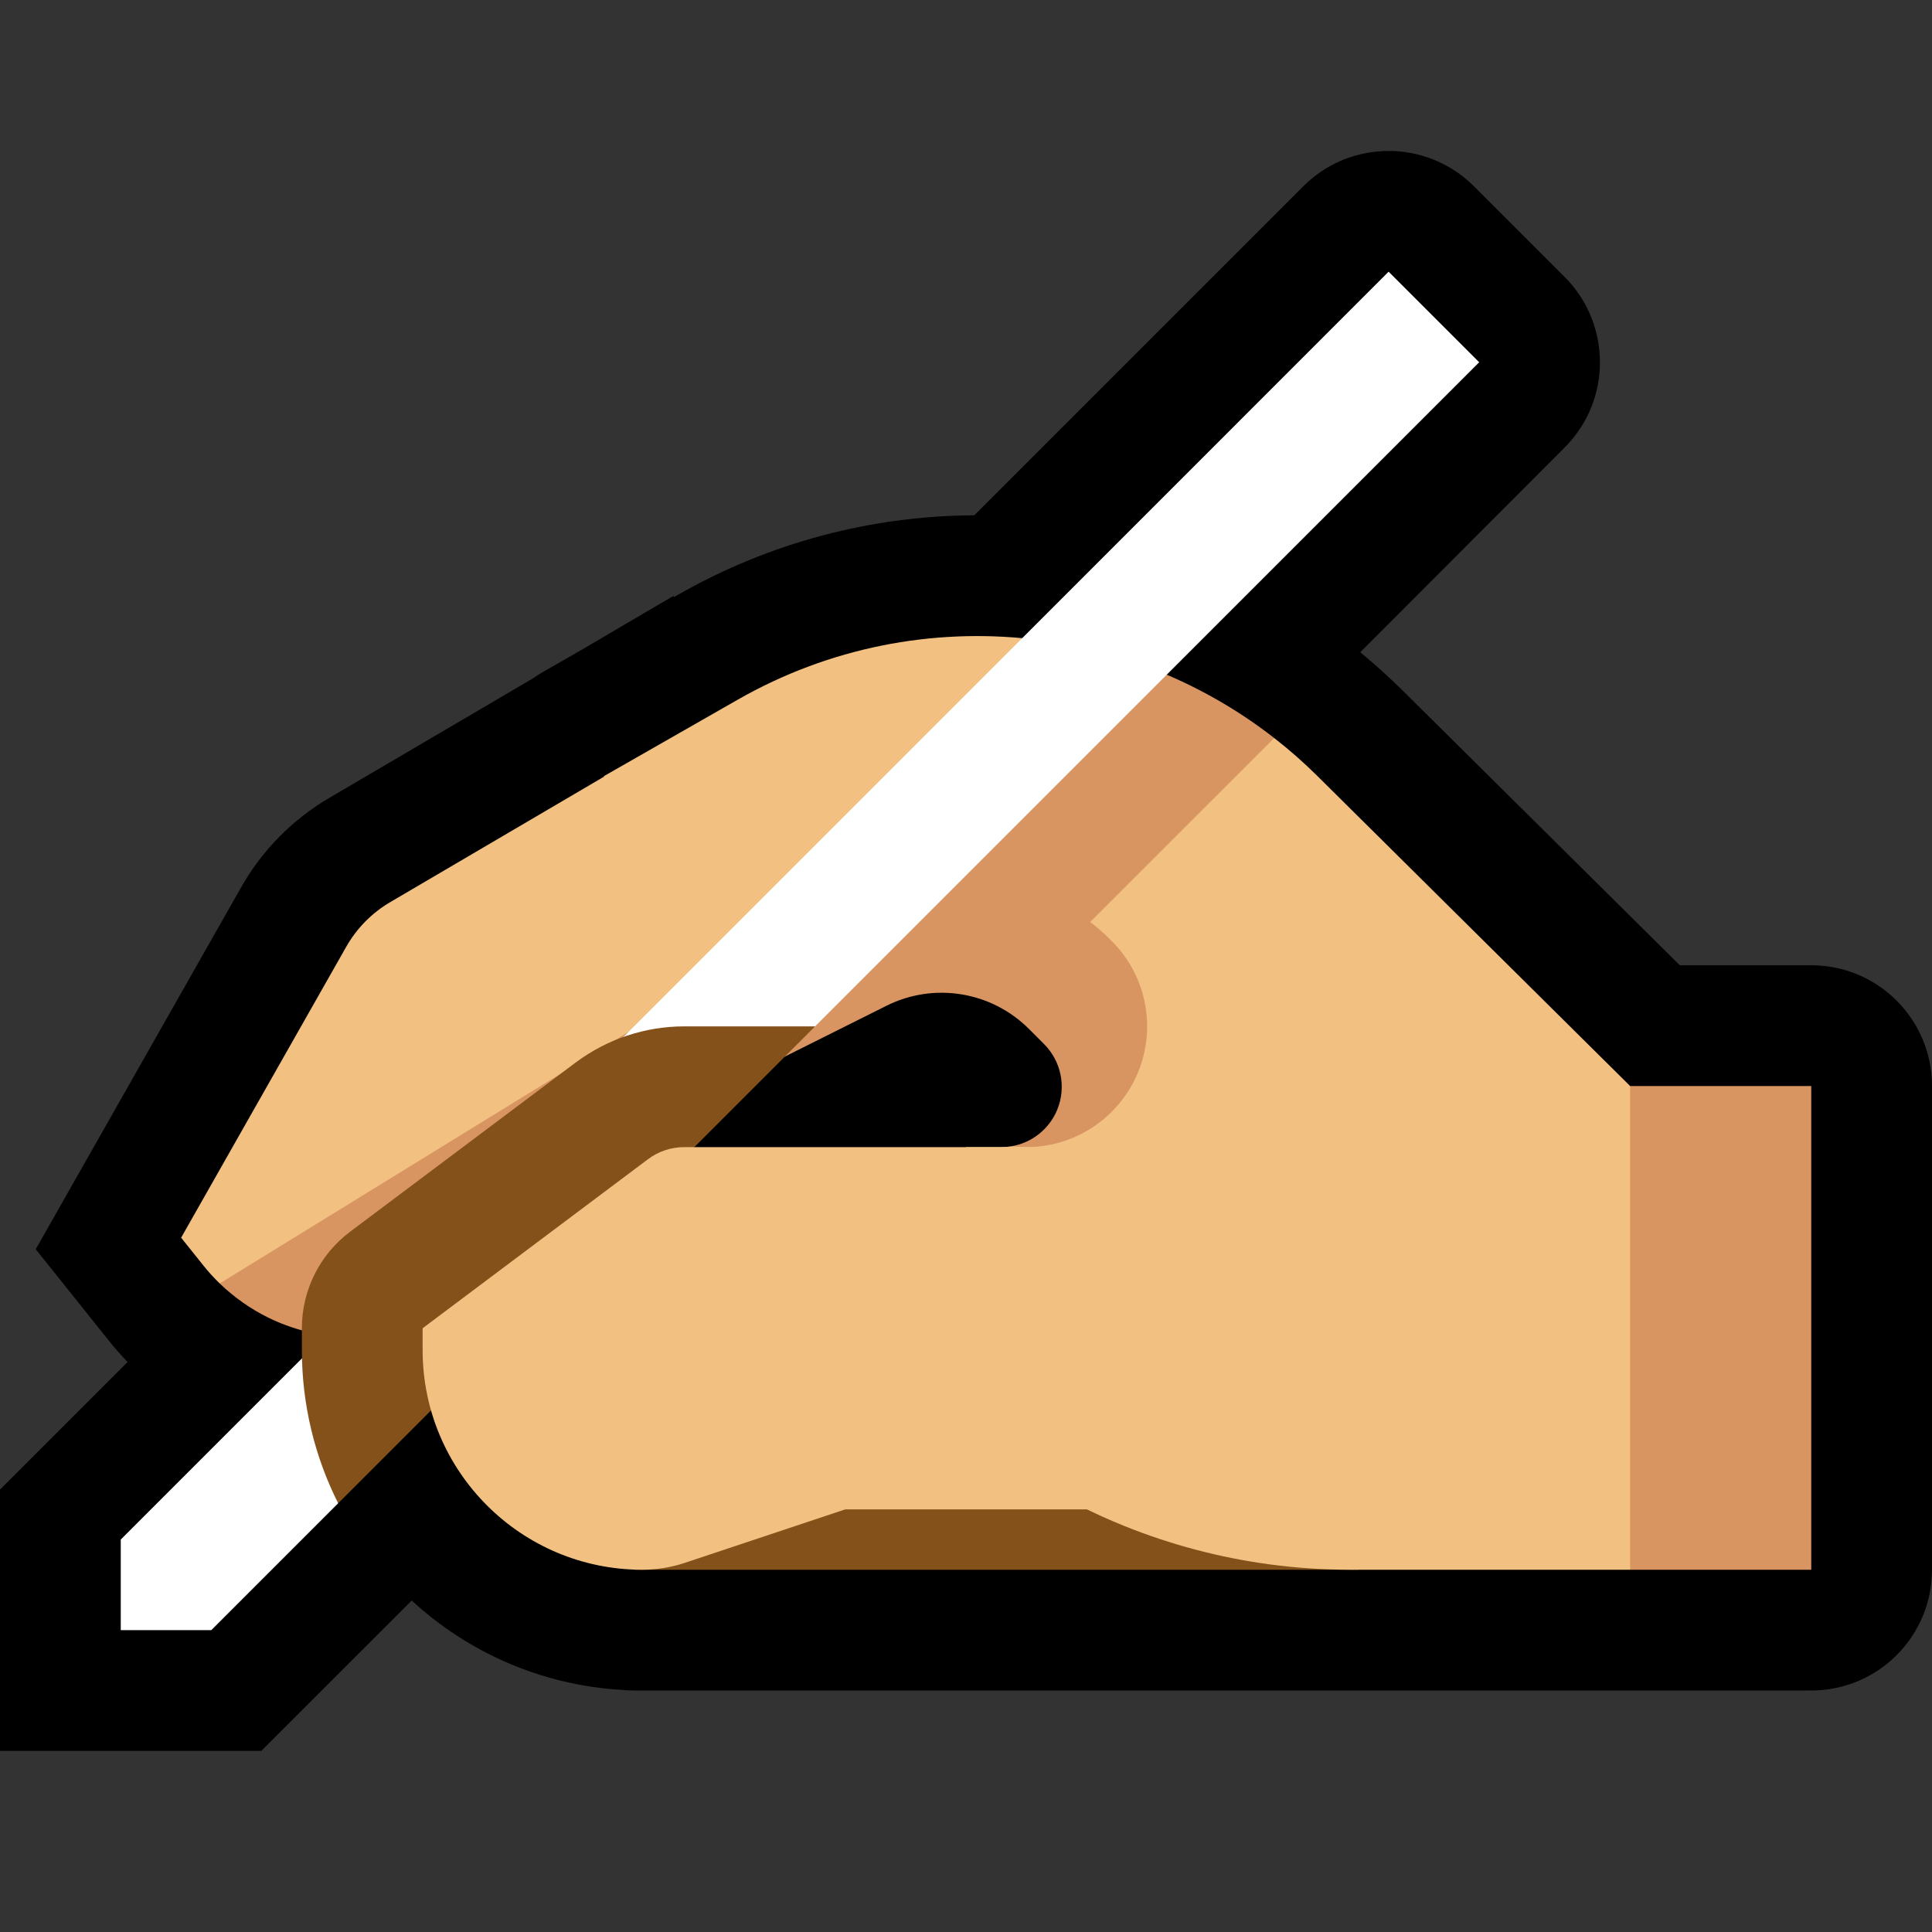
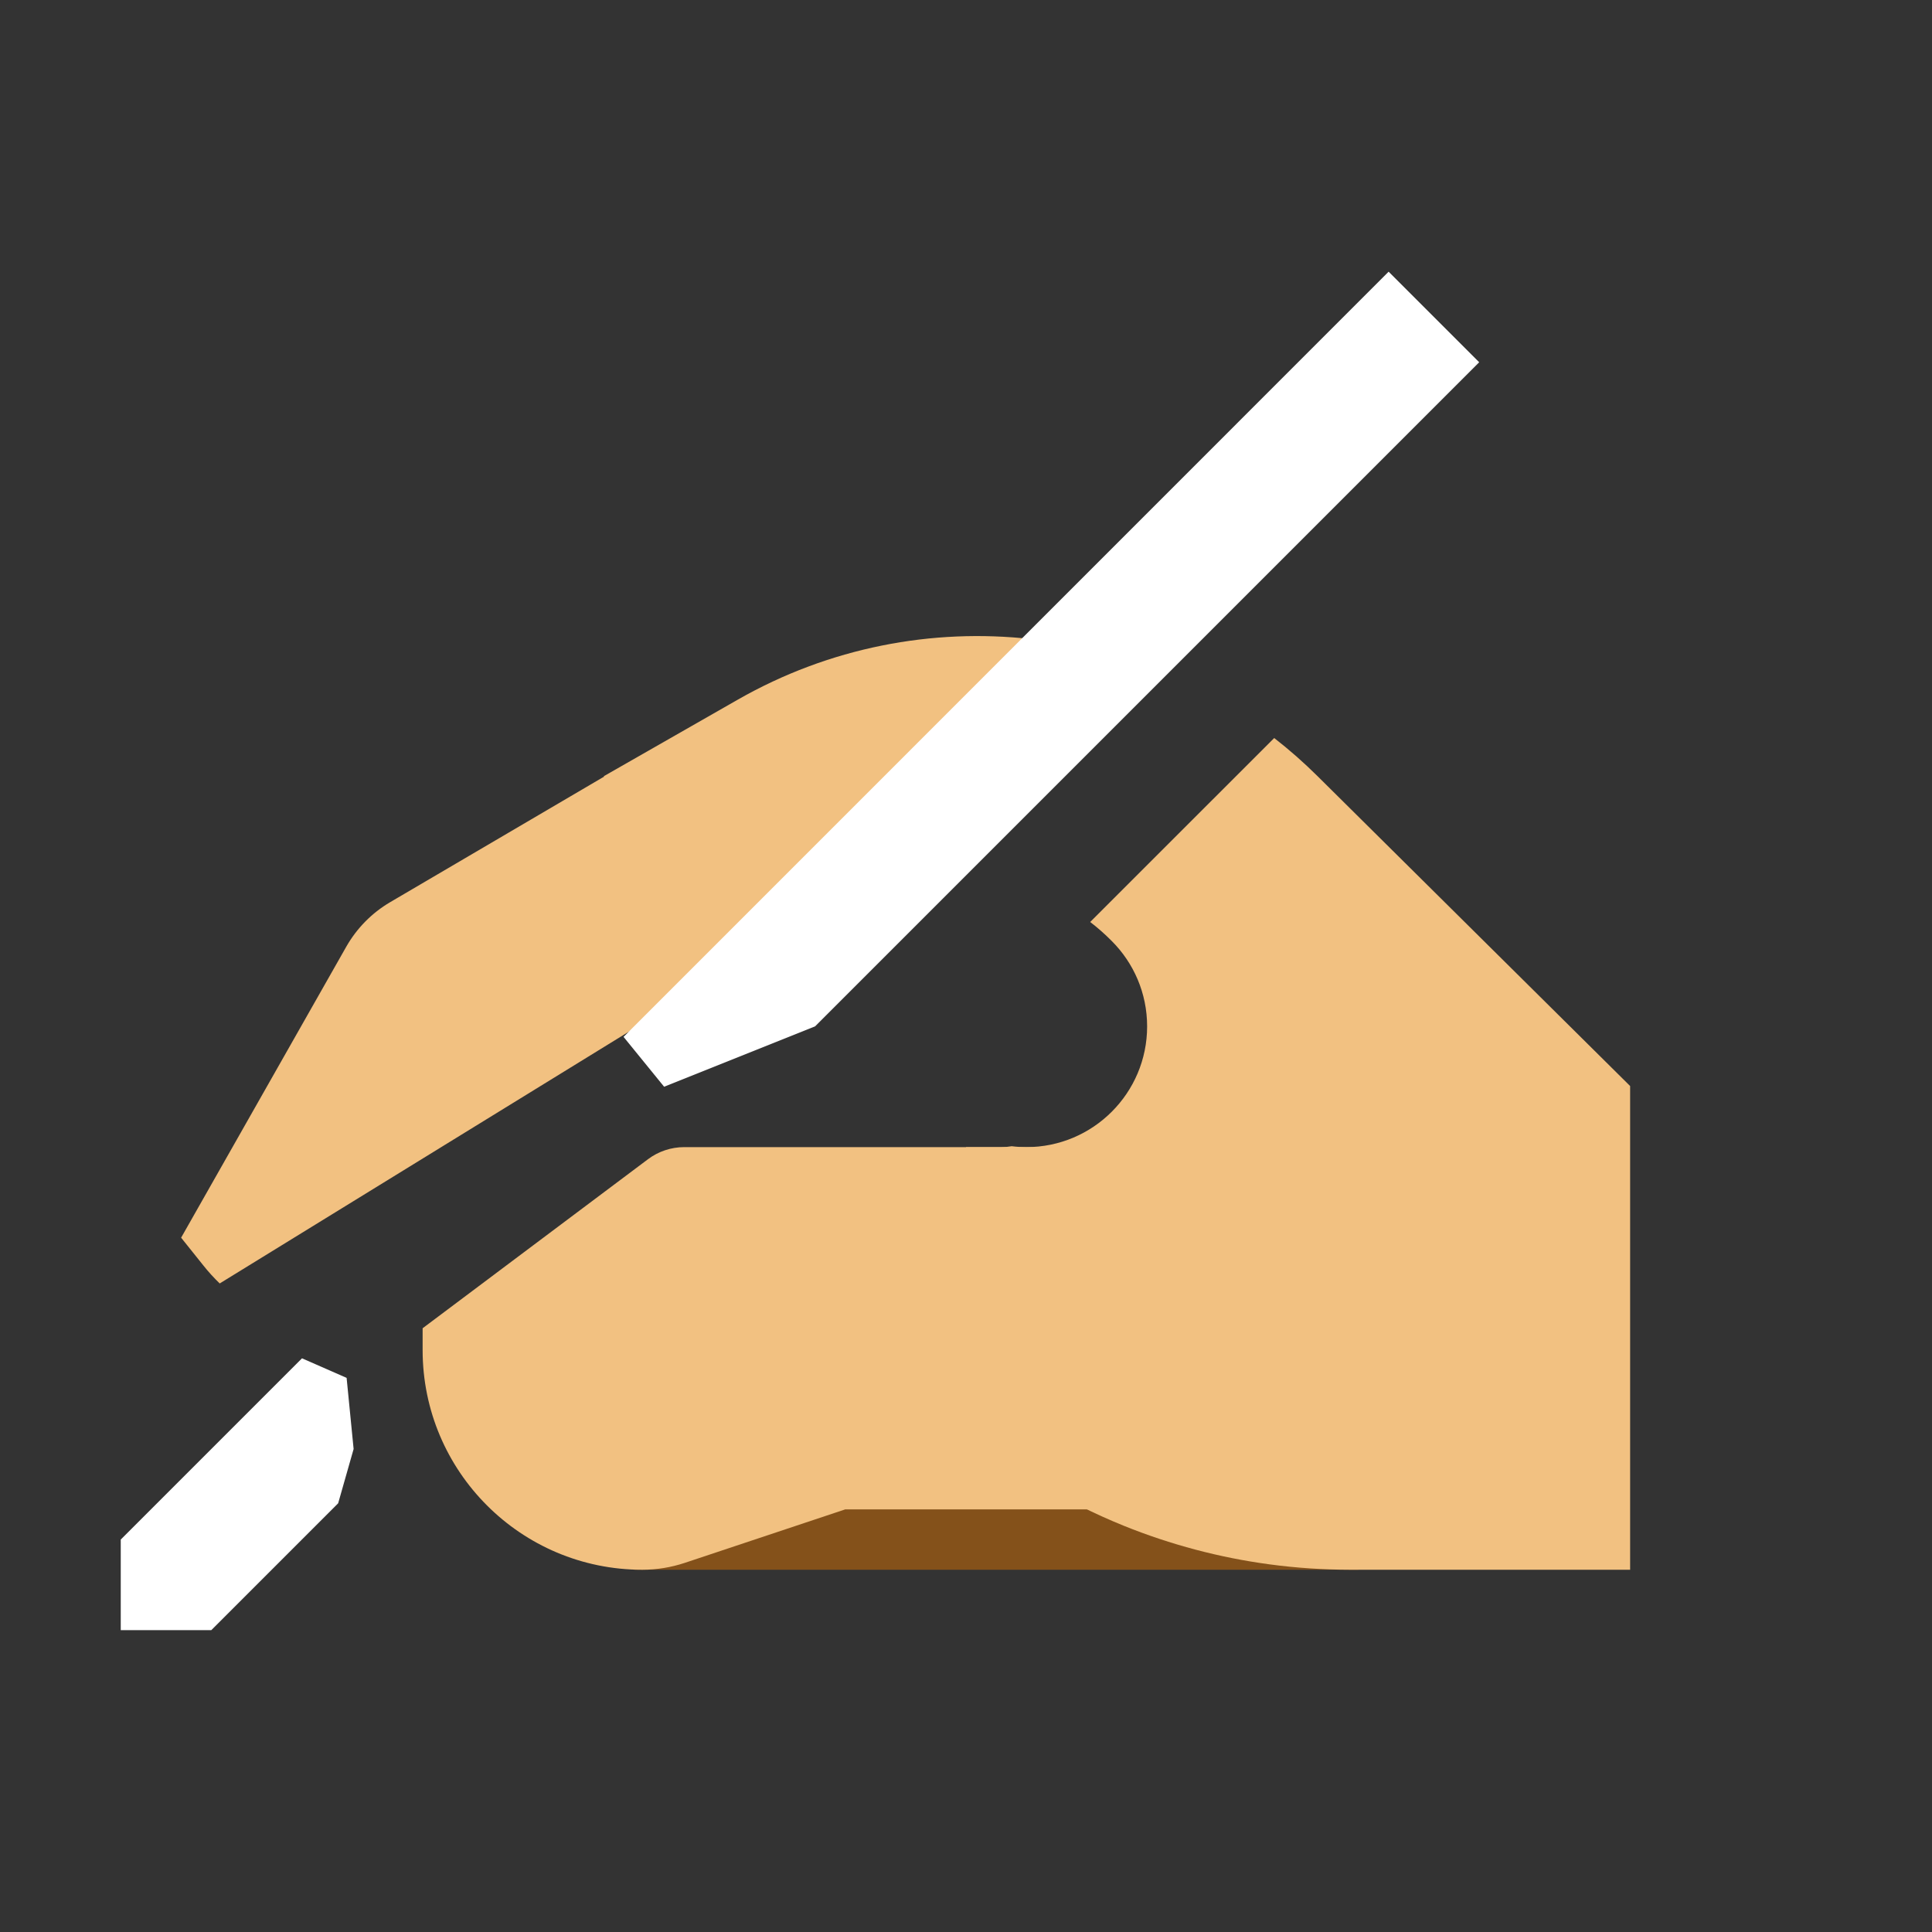
- <svg xmlns="http://www.w3.org/2000/svg" xmlns:ns1="http://www.serif.com/" width="100%" height="100%" viewBox="0 0 32 32" version="1.1" xml:space="preserve" style="fill-rule:evenodd;clip-rule:evenodd;stroke-linejoin:round;stroke-miterlimit:2;">
+ <svg xmlns="http://www.w3.org/2000/svg" width="100%" height="100%" viewBox="0 0 32 32" version="1.1" xml:space="preserve" style="fill-rule:evenodd;clip-rule:evenodd;stroke-linejoin:round;stroke-miterlimit:2;">
  <rect x="0" y="0" width="32" height="32" fill="#333333" stroke="none" />
-   <rect id="writing_hand--paw-" ns1:id="writing_hand [paw]" x="0" y="0" width="32" height="32" style="fill:none;" />
  <clipPath id="_clip1">
    <rect x="0" y="0" width="32" height="32" />
  </clipPath>
  <g clip-path="url(#_clip1)">
    <g id="outline">
-       <path d="M10.5,28c-0.06,0 -0.12,-0.003 -0.179,-0.008l-0.024,-0.002c-1.339,-0.08 -2.552,-0.627 -3.478,-1.48l-2.491,2.49l-4.328,0c0,-1.443 0,-2.886 0,-4.328l2.113,-2.113c-0.107,-0.111 -0.209,-0.227 -0.306,-0.348l-1.215,-1.52l3.404,-5.998c0.347,-0.611 0.848,-1.119 1.454,-1.475l3.384,-1.986l0.018,-0.013c0.051,-0.035 0.103,-0.068 0.156,-0.098l0.615,-0.352l1.53,-0.898l0.013,0.017l0.061,-0.035c1.536,-0.878 3.228,-1.31 4.91,-1.318l5.449,-5.449c0.178,-0.177 0.386,-0.321 0.616,-0.421c0.303,-0.131 0.637,-0.185 0.966,-0.158c0.257,0.022 0.51,0.093 0.74,0.211c0.187,0.095 0.358,0.22 0.506,0.368c0.5,0.5 1,1 1.5,1.5c0.143,0.142 0.264,0.306 0.357,0.484c0.199,0.379 0.271,0.818 0.205,1.241c-0.029,0.183 -0.083,0.363 -0.161,0.531c-0.099,0.213 -0.236,0.405 -0.401,0.572l-3.384,3.389c0.242,0.2 0.475,0.41 0.698,0.63l4.595,4.555l2.177,0c1.105,0 2,0.895 2,2l0,8.012c0,1.105 -0.895,2 -2,2l-19.5,0Z" />
-     </g>
+       </g>
    <g id="emoji">
      <path d="M22.5,24l-11.625,0l-0.375,2l12,0l0,-2Z" style="fill:#84511A;" />
-       <path d="M9,19.5c-0.054,0.162 -0.108,0.324 -0.162,0.486c-0.031,0.094 -0.067,0.186 -0.107,0.277c-0.167,0.379 -0.409,0.724 -0.709,1.01c-0.234,0.223 -0.502,0.411 -0.793,0.553c-0.47,0.23 -0.996,0.341 -1.519,0.32c-0.441,-0.018 -0.877,-0.13 -1.273,-0.325c-0.293,-0.145 -0.562,-0.336 -0.798,-0.563l0.861,-1.258l11.5,-9l1.086,-0.414c1.441,0.163 2.836,0.716 4.019,1.638l-0.105,0.776l-1,5l-2,2c0,0 -1.164,-1.005 -1.243,-1.015c0.333,-0.057 0.62,-0.282 0.753,-0.602c0.154,-0.374 0.069,-0.804 -0.217,-1.09c-0.085,-0.085 -0.169,-0.169 -0.251,-0.251c-0.622,-0.622 -1.573,-0.777 -2.36,-0.383l-5.682,2.841Z" style="fill:#D99561;" />
-       <path d="M27,26l-1,-1l0,-6l1,-1.012l3,0l0,8.012l-3,0Z" style="fill:#D99561;" />
      <path d="M27,26l-4.639,0c-0.448,-0.001 -0.895,-0.03 -1.338,-0.09c-0.825,-0.111 -1.635,-0.326 -2.406,-0.637c-0.247,-0.1 -0.49,-0.21 -0.728,-0.329c-0.63,-0.314 -1.259,-0.629 -1.889,-0.944l0,-5l0.586,0c0.058,0 0.115,-0.005 0.171,-0.015c0.079,0.01 0.161,0.015 0.243,0.015c1.104,0 2,-0.896 2,-2c0,-0.552 -0.224,-1.052 -0.586,-1.414l0,0c-0.113,-0.114 -0.232,-0.219 -0.357,-0.315l3.048,-3.047c0.248,0.193 0.487,0.403 0.715,0.629l5.18,5.135l0,8.012Zm-16.994,-13.137l-0.006,-0.006c0,0 0.973,-0.556 2.219,-1.268c1.516,-0.866 3.221,-1.189 4.867,-1.003l-4,4c-0.182,0.183 -0.324,0.396 -0.424,0.63l0.251,0.335l-9.274,5.707c-0.095,-0.092 -0.186,-0.191 -0.27,-0.297c-0.228,-0.285 -0.369,-0.461 -0.369,-0.461c0,0 2.002,-3.528 2.735,-4.819c0.174,-0.306 0.424,-0.56 0.727,-0.738l3.544,-2.08Z" style="fill:#F2C181;" />
      <path d="M3.5,27l-1.5,0l0,-1.5l3.002,-3.002l0.739,0.324l0.116,1.178l-0.256,0.899l-2.101,2.101Zm6.828,-9.826l12.672,-12.674l1.5,1.5l-11,11l-2.5,1l-0.672,-0.826Z" style="fill:#fff;" />
-       <path d="M13.5,17l-7.899,7.899c-0.384,-0.763 -0.601,-1.625 -0.601,-2.537l0,-0.362c0,-0.63 0.296,-1.222 0.8,-1.6c0,0 2.839,-2.129 3.733,-2.8c0.52,-0.389 1.151,-0.6 1.8,-0.6l2.167,0Z" style="fill:#84511A;" />
      <path d="M19,19l0,6l-5,0c0,0 -1.871,0.624 -2.658,0.886c-0.227,0.075 -0.464,0.114 -0.703,0.114c0,0 -0.001,0 -0.001,0c-2.009,0 -3.638,-1.629 -3.638,-3.638l0,-0.362c0,0 2.839,-2.129 3.733,-2.8c0.173,-0.13 0.384,-0.2 0.6,-0.2l7.667,0Z" style="fill:#F2C181;" />
    </g>
  </g>
</svg>